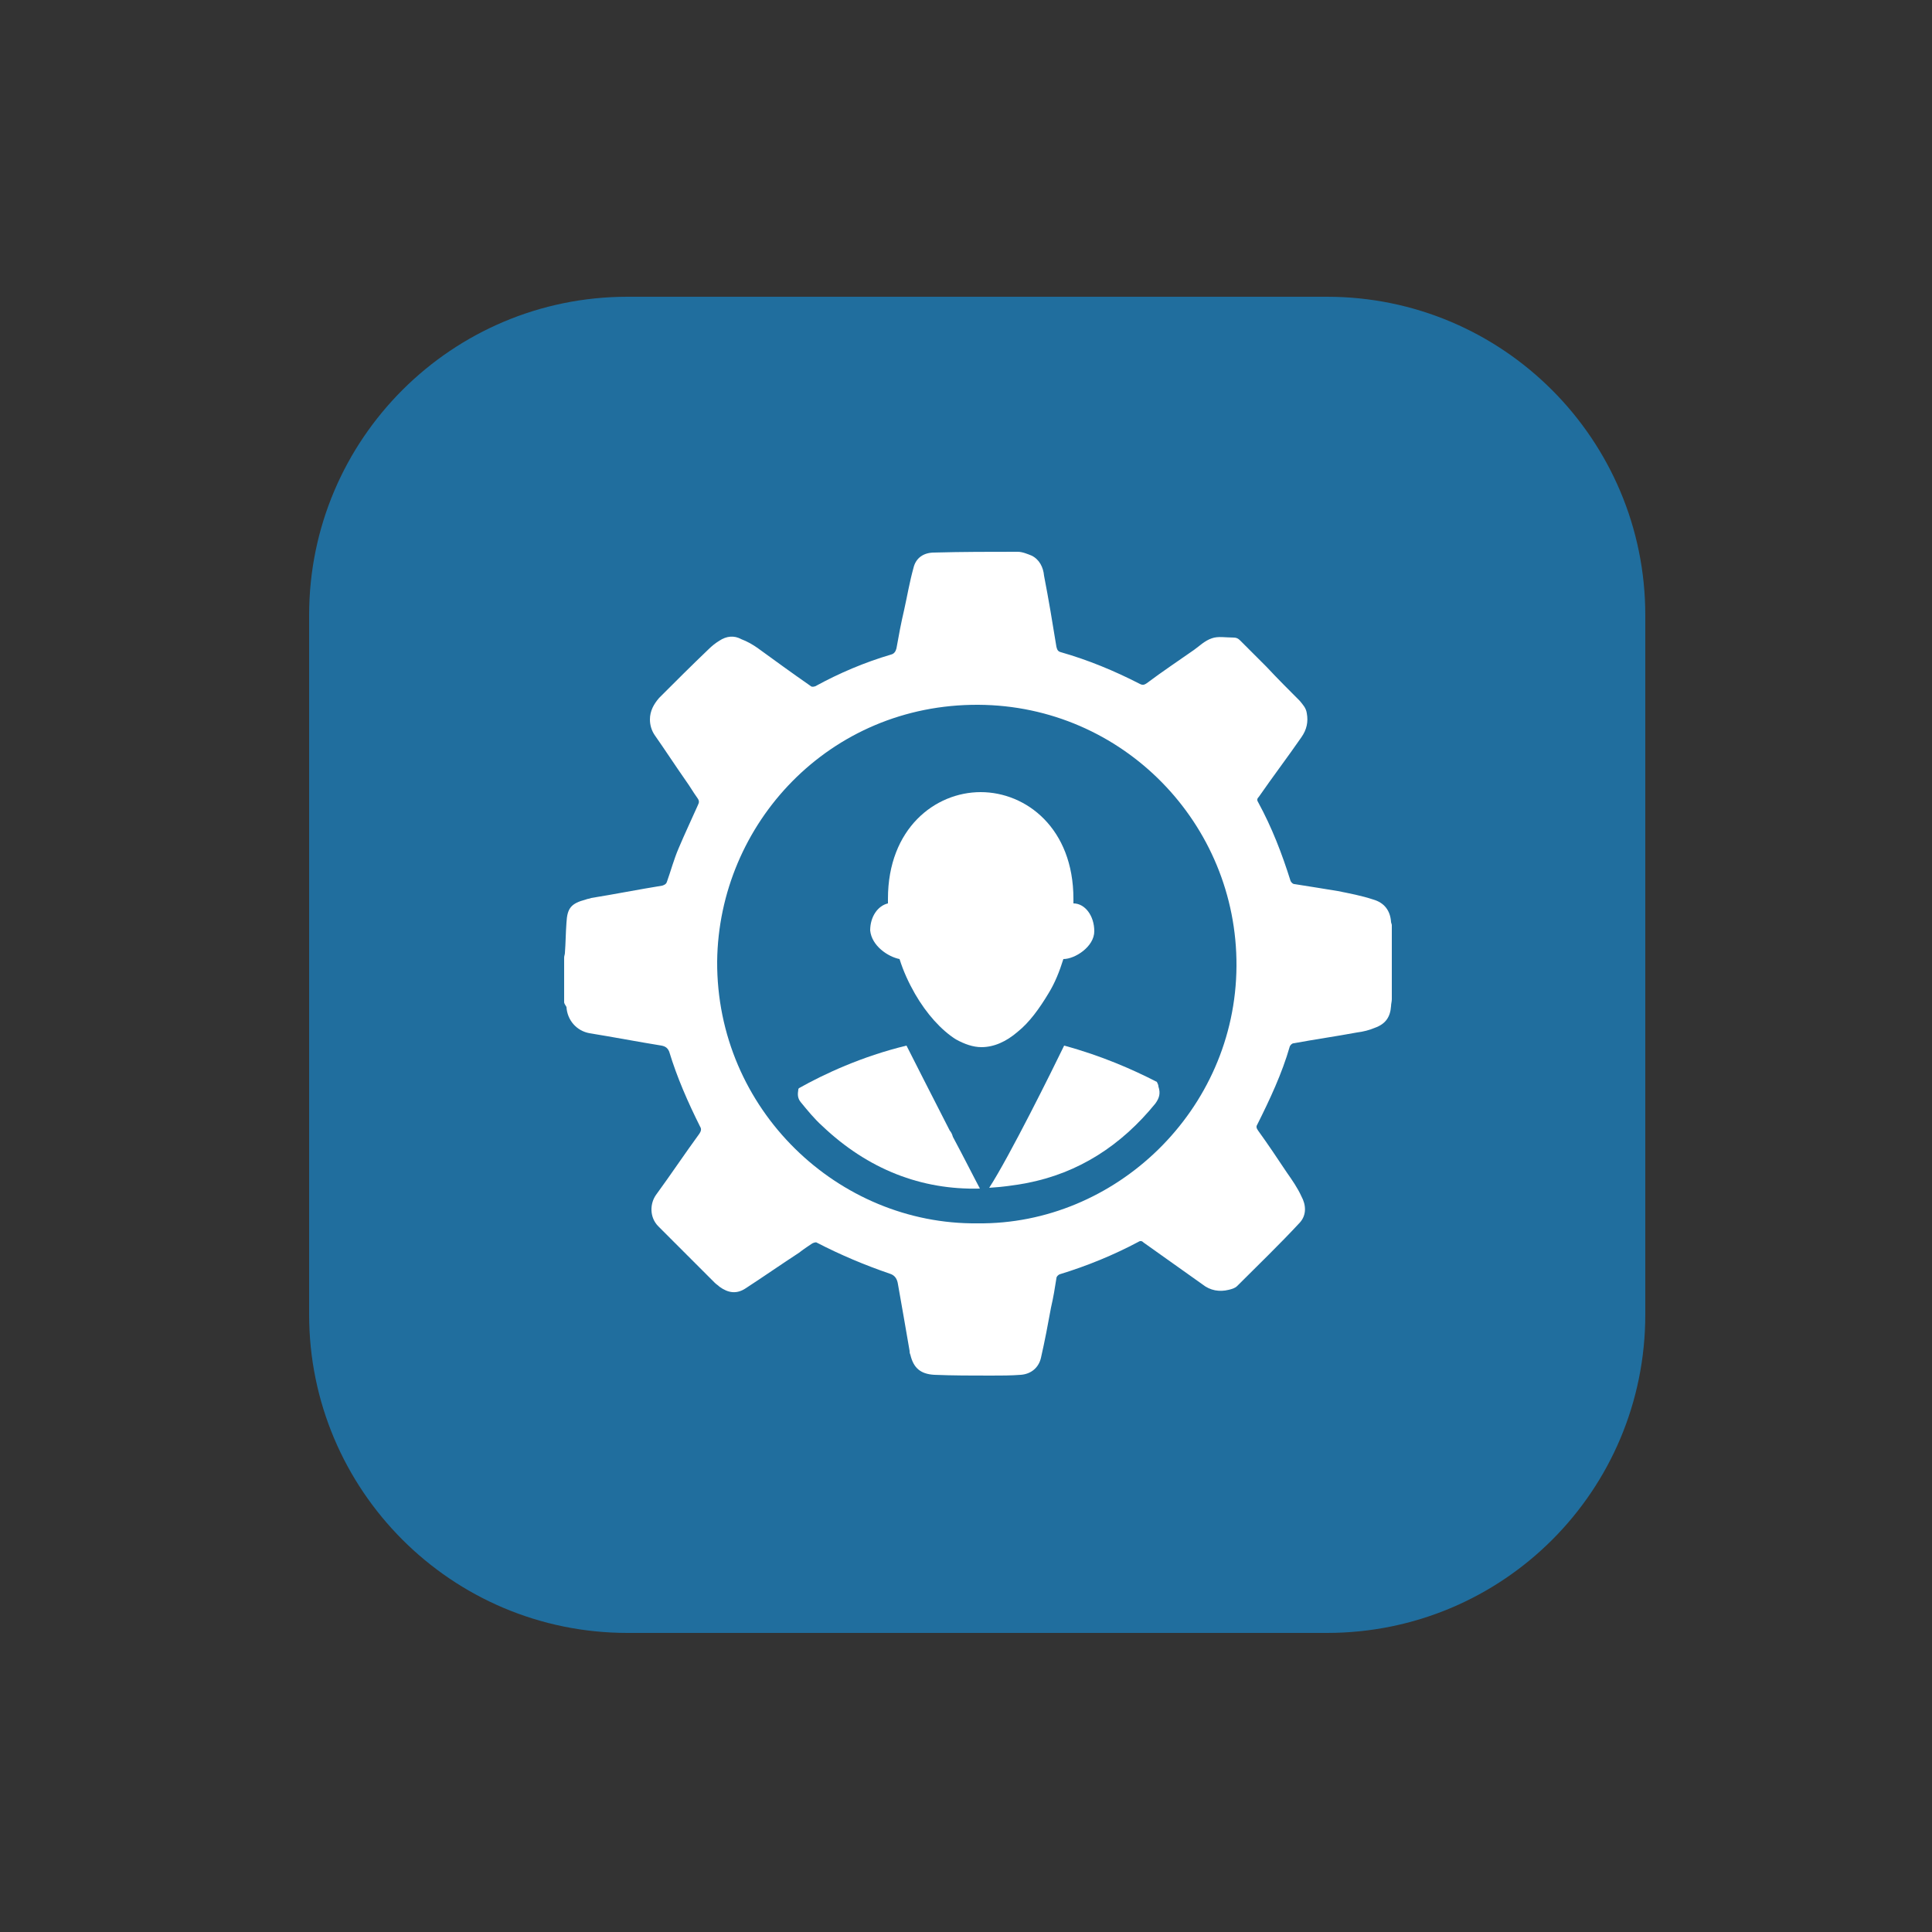
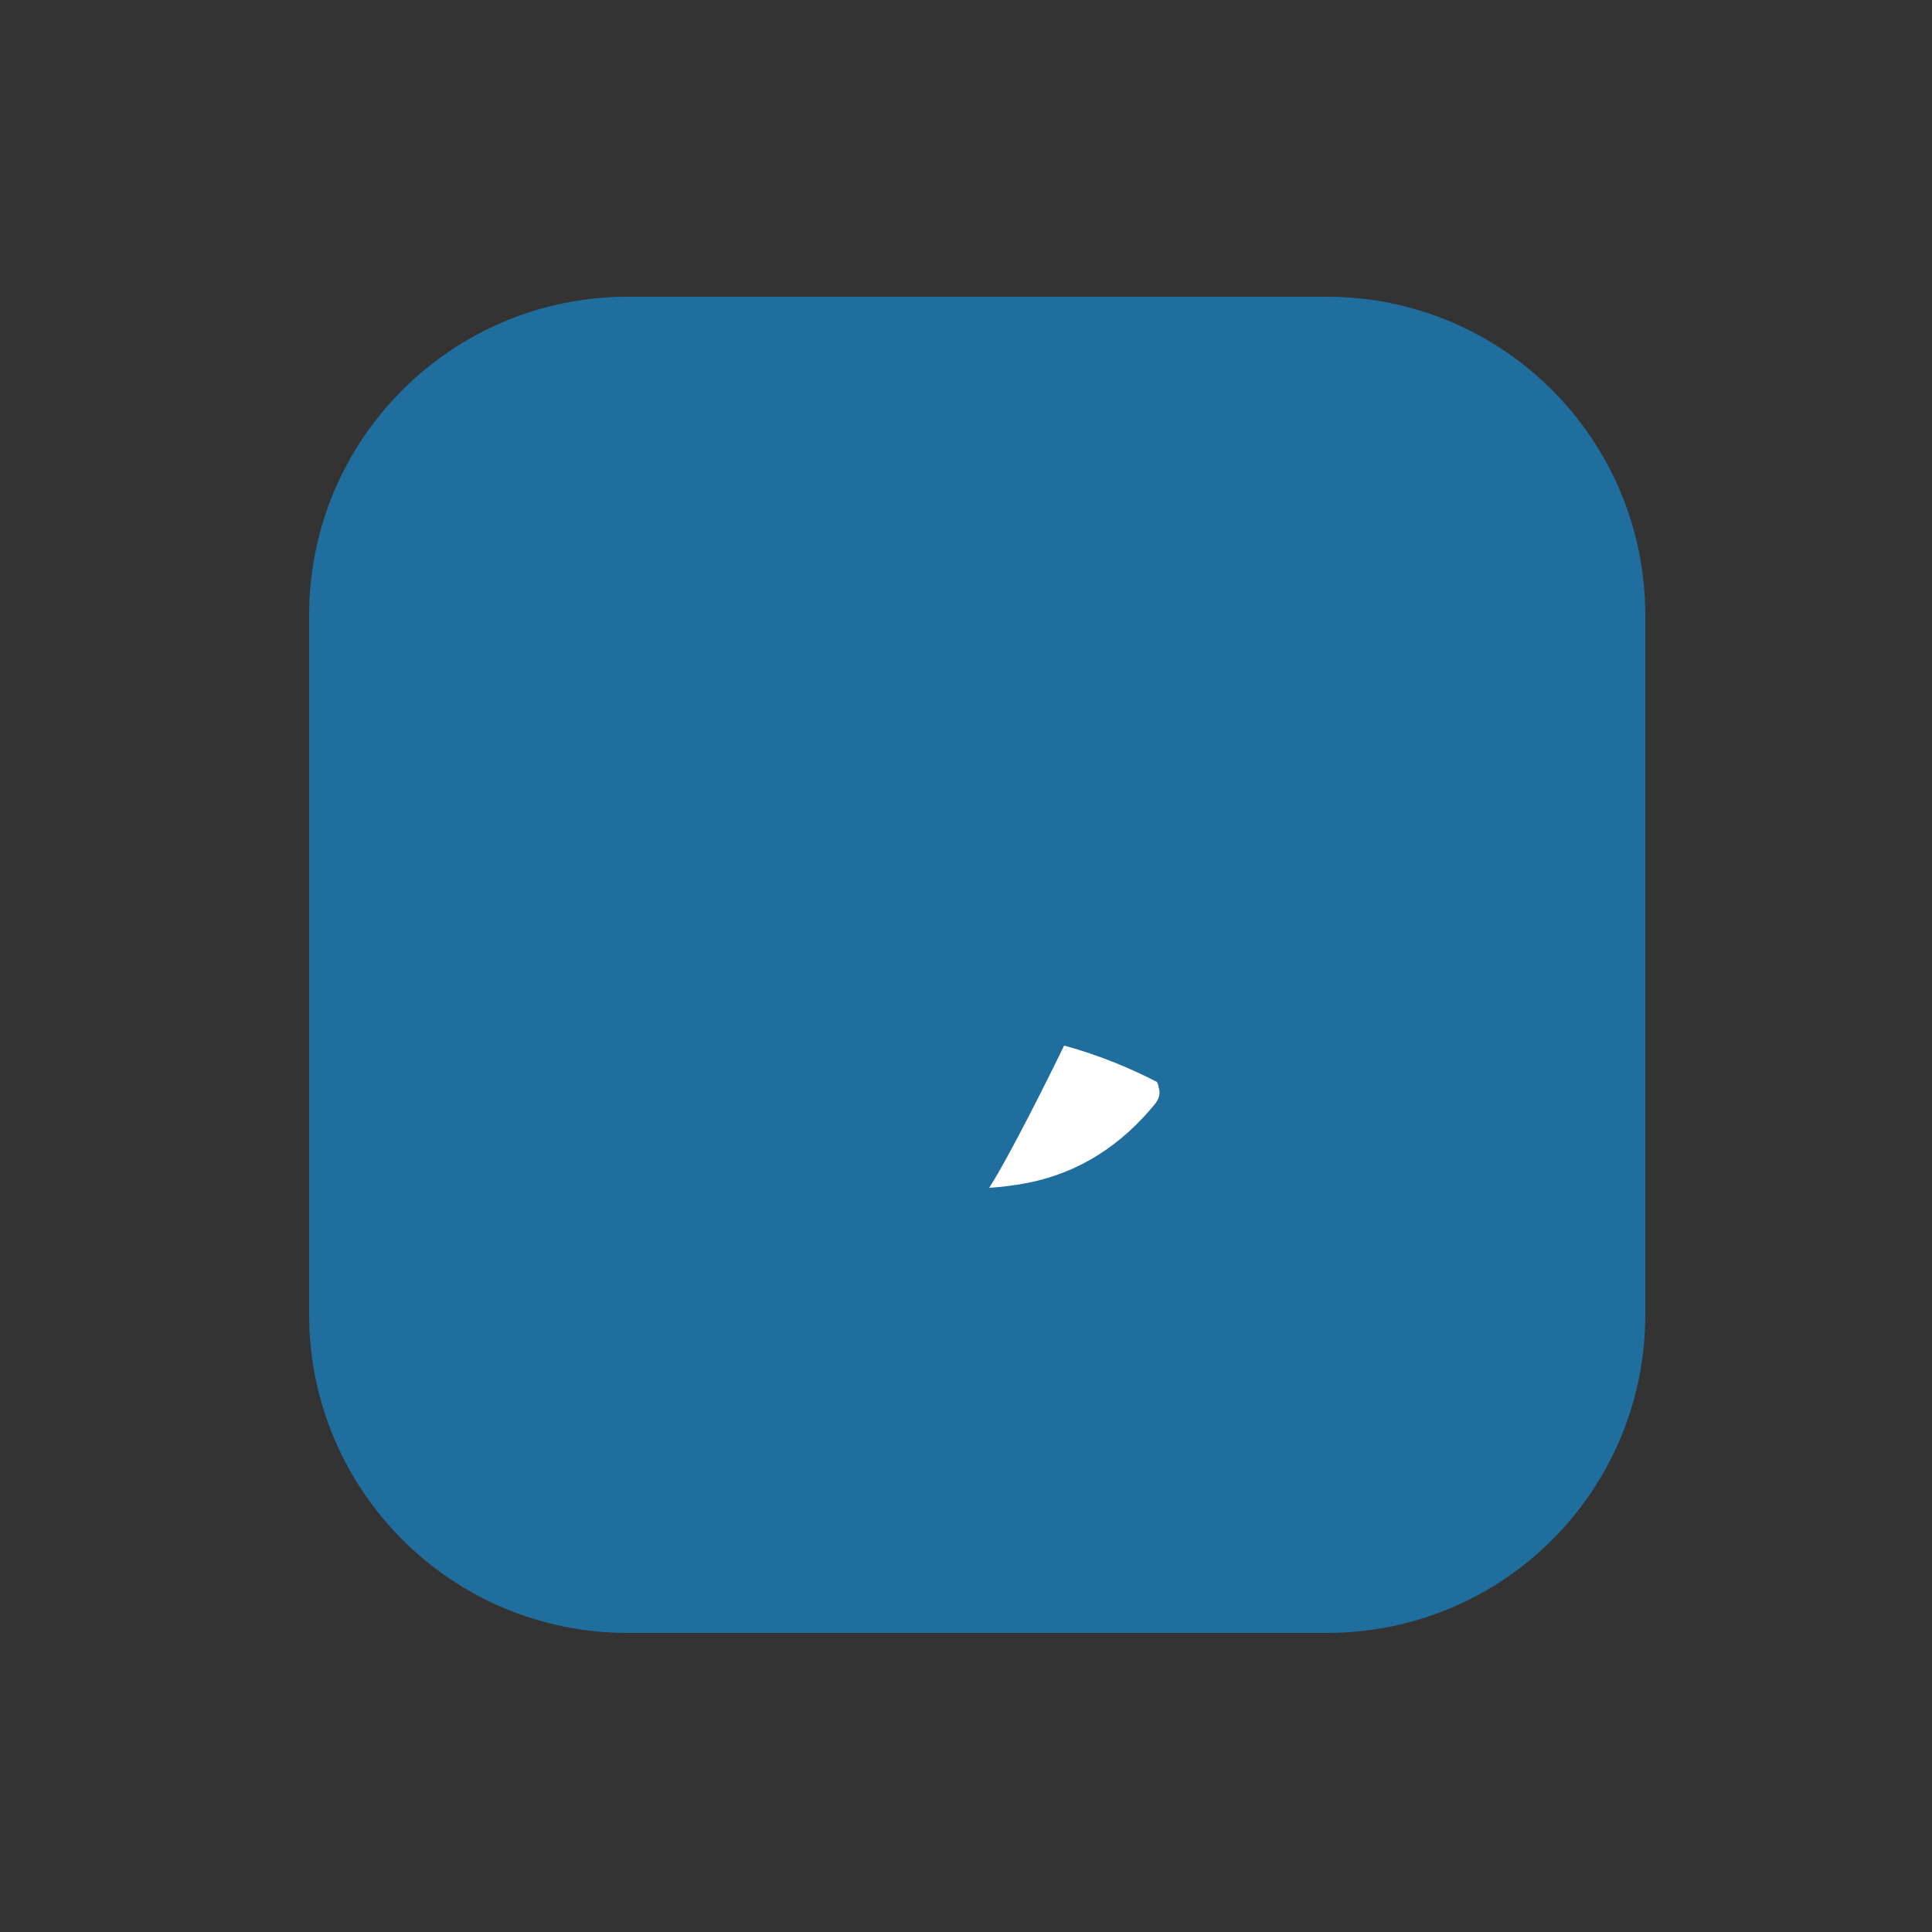
<svg xmlns="http://www.w3.org/2000/svg" version="1.1" id="Layer_1" x="0px" y="0px" viewBox="0 0 250 250" style="enable-background:new 0 0 250 250;" xml:space="preserve">
  <rect x="0" y="0" width="250" height="250" fill="#333333" stroke="none" />
  <style type="text/css">
	.st0{fill:#206E9E;}
	.st1{fill:#FFFFFF;}
</style>
  <path class="st0" d="M171.7,211.3H81.2c-22.8,0-41.2-18.5-41.2-41.2V79.6c0-22.8,18.5-41.2,41.2-41.2h90.5  c22.8,0,41.2,18.5,41.2,41.2v90.5C212.9,192.9,194.5,211.3,171.7,211.3z" />
  <g id="HpRLfz_00000049182407493360217890000011667875197385811863_">
    <g>
      <g>
-         <path class="st1" d="M73,129.7c0-1.9,0-3.9,0-5.8c0-0.2,0.1-0.4,0.1-0.6c0.1-1.3,0.1-2.6,0.2-3.9c0.1-1.9,0.6-2.5,2.5-3     c0.2-0.1,0.5-0.1,0.7-0.2c3.1-0.5,6.1-1.1,9.2-1.6c0.3-0.1,0.5-0.2,0.6-0.5c0.5-1.4,0.9-2.9,1.5-4.3c0.8-1.9,1.7-3.8,2.5-5.6     c0.2-0.4,0.2-0.6-0.1-1c-0.5-0.7-0.9-1.4-1.4-2.1c-1.4-2-2.7-4-4.1-6c-0.4-0.6-0.6-1.3-0.6-2c0-1.1,0.5-2,1.2-2.8     c2.1-2.1,4.2-4.2,6.4-6.3c0.4-0.4,0.9-0.8,1.4-1.1c0.9-0.6,1.9-0.7,2.8-0.2c0.8,0.3,1.5,0.7,2.2,1.2c2.2,1.6,4.4,3.2,6.7,4.8     c0.2,0.2,0.4,0.2,0.7,0.1c3.1-1.7,6.4-3.1,9.8-4.1c0.4-0.1,0.6-0.4,0.7-0.8c0.3-1.7,0.6-3.3,1-5c0.4-1.8,0.7-3.6,1.2-5.4     c0.3-1.3,1.3-2,2.7-2c3.6-0.1,7.2-0.1,10.8-0.1c0.6,0,1.3,0.3,1.8,0.5c1,0.5,1.5,1.5,1.6,2.6c0.6,3.1,1.1,6.1,1.6,9.2     c0.1,0.4,0.2,0.6,0.6,0.7c3.5,1,6.9,2.4,10.2,4.1c0.4,0.2,0.6,0.1,0.9-0.1c2-1.5,4.1-2.9,6.1-4.3c0.7-0.5,1.4-1.2,2.3-1.5     c0.8-0.3,1.8-0.1,2.8-0.1c0.4,0,0.6,0.1,0.9,0.4c1.1,1.1,2.3,2.3,3.4,3.4c1.4,1.5,2.9,3,4.3,4.4c0.4,0.5,0.8,0.9,0.9,1.6     c0.2,1.1,0,2.1-0.7,3.1c-1.8,2.6-3.7,5.1-5.5,7.7c-0.2,0.2-0.3,0.4-0.1,0.7c1.8,3.3,3.1,6.7,4.2,10.2c0.1,0.2,0.3,0.4,0.5,0.4     c1.9,0.3,3.8,0.6,5.6,0.9c1.5,0.3,3.1,0.6,4.6,1.1c1.4,0.4,2.2,1.4,2.3,2.9c0,0.1,0.1,0.3,0.1,0.4c0,3.2,0,6.4,0,9.6     c0,0.3-0.1,0.6-0.1,0.9c-0.1,1.4-0.7,2.3-2.1,2.8c-0.7,0.3-1.5,0.5-2.3,0.6c-2.7,0.5-5.5,0.9-8.2,1.4c-0.2,0-0.4,0.2-0.5,0.4     c-1,3.5-2.6,6.9-4.2,10.1c-0.2,0.3-0.1,0.5,0.1,0.8c1.3,1.8,2.5,3.6,3.7,5.4c0.7,1,1.4,2,1.9,3.1c0.6,1.1,0.7,2.4-0.2,3.4     c-2.6,2.8-5.4,5.5-8.1,8.2c-0.3,0.3-0.7,0.4-1.1,0.5c-1.2,0.3-2.4,0.1-3.4-0.7c-2.5-1.8-5.1-3.6-7.6-5.4     c-0.2-0.2-0.4-0.3-0.7-0.1c-3.2,1.7-6.6,3.1-10.2,4.2c-0.2,0.1-0.4,0.3-0.4,0.5c-0.2,1.3-0.4,2.5-0.7,3.8     c-0.4,2.2-0.8,4.3-1.3,6.5c-0.3,1.3-1.3,2.1-2.6,2.2c-1.3,0.1-2.6,0.1-3.9,0.1c-2.4,0-4.9,0-7.3-0.1c-1.8-0.1-2.7-0.9-3.1-2.6     c-0.1-0.2-0.1-0.4-0.1-0.5c-0.5-2.9-1-5.8-1.5-8.6c-0.1-0.7-0.4-1.2-1.1-1.4c-3.2-1.1-6.3-2.4-9.4-4c-0.1-0.1-0.4,0-0.6,0.1     c-0.6,0.4-1.2,0.8-1.7,1.2c-2.3,1.5-4.6,3.1-6.9,4.6c-1.2,0.8-2.3,0.6-3.4-0.2c-0.2-0.2-0.4-0.3-0.6-0.5     c-2.4-2.4-4.9-4.9-7.3-7.3c-1.2-1.2-1.1-3-0.3-4.1c1.9-2.6,3.7-5.3,5.6-7.9c0.2-0.3,0.3-0.6,0.1-0.9c-1.6-3.2-3-6.4-4-9.7     c-0.2-0.5-0.5-0.7-1-0.8c-3.1-0.5-6.2-1.1-9.3-1.6c-1.7-0.3-2.9-1.7-3-3.4C73.1,130,73,129.8,73,129.7z M126.5,158.3     c17.8,0.2,33.4-14.6,33.5-33.3c0.1-18.4-14.7-33.7-33.4-33.8c-19.3-0.1-33.6,15.4-33.8,33.2C92.7,143.6,108.5,158.5,126.5,158.3z     " />
        <g>
          <g>
-             <path class="st1" d="M123.3,147.1c1.5,2.8,2.8,5.4,3.5,6.7c-7.6,0.2-14.5-2.5-20.4-8.1c-1-0.9-1.9-2-2.8-3.1       c-0.4-0.5-0.4-1-0.3-1.6c0-0.1,0-0.1,0.1-0.2c3.2-1.8,8.1-4.1,13.9-5.5c0.8,1.6,3.3,6.5,5.6,11       C123,146.4,123.2,146.7,123.3,147.1z" />
            <path class="st1" d="M149.5,142.8c-4.4,5.4-9.9,9-16.7,10.3c-1.6,0.3-3.2,0.5-4.8,0.6c2.6-4,8.2-15.3,9.7-18.4       c4.8,1.3,8.9,3.1,12,4.7c0.1,0.2,0.2,0.4,0.2,0.6C150.2,141.5,150,142.1,149.5,142.8z" />
          </g>
          <g>
-             <path class="st1" d="M116.4,124.1c0.5,1.6,1.2,3.1,2,4.5c1.5,2.6,3.4,4.7,5.3,5.9c1.1,0.6,2.2,1,3.3,1c1.6,0,3.2-0.7,4.7-2       c1.5-1.2,2.8-3,4-5c0.8-1.3,1.4-2.8,1.9-4.4c0,0,0,0,0,0c1.5,0,4-1.6,4-3.6c0-2-1.2-3.6-2.7-3.6h0c0-0.2,0-0.4,0-0.6       c0-9.1-6.1-13.8-12-13.8c-5.9,0-12,4.7-12,13.8c0,0.2,0,0.4,0,0.6c-1.3,0.3-2.3,1.7-2.3,3.5       C112.8,122.4,114.9,123.8,116.4,124.1z" />
-           </g>
+             </g>
        </g>
      </g>
    </g>
  </g>
</svg>